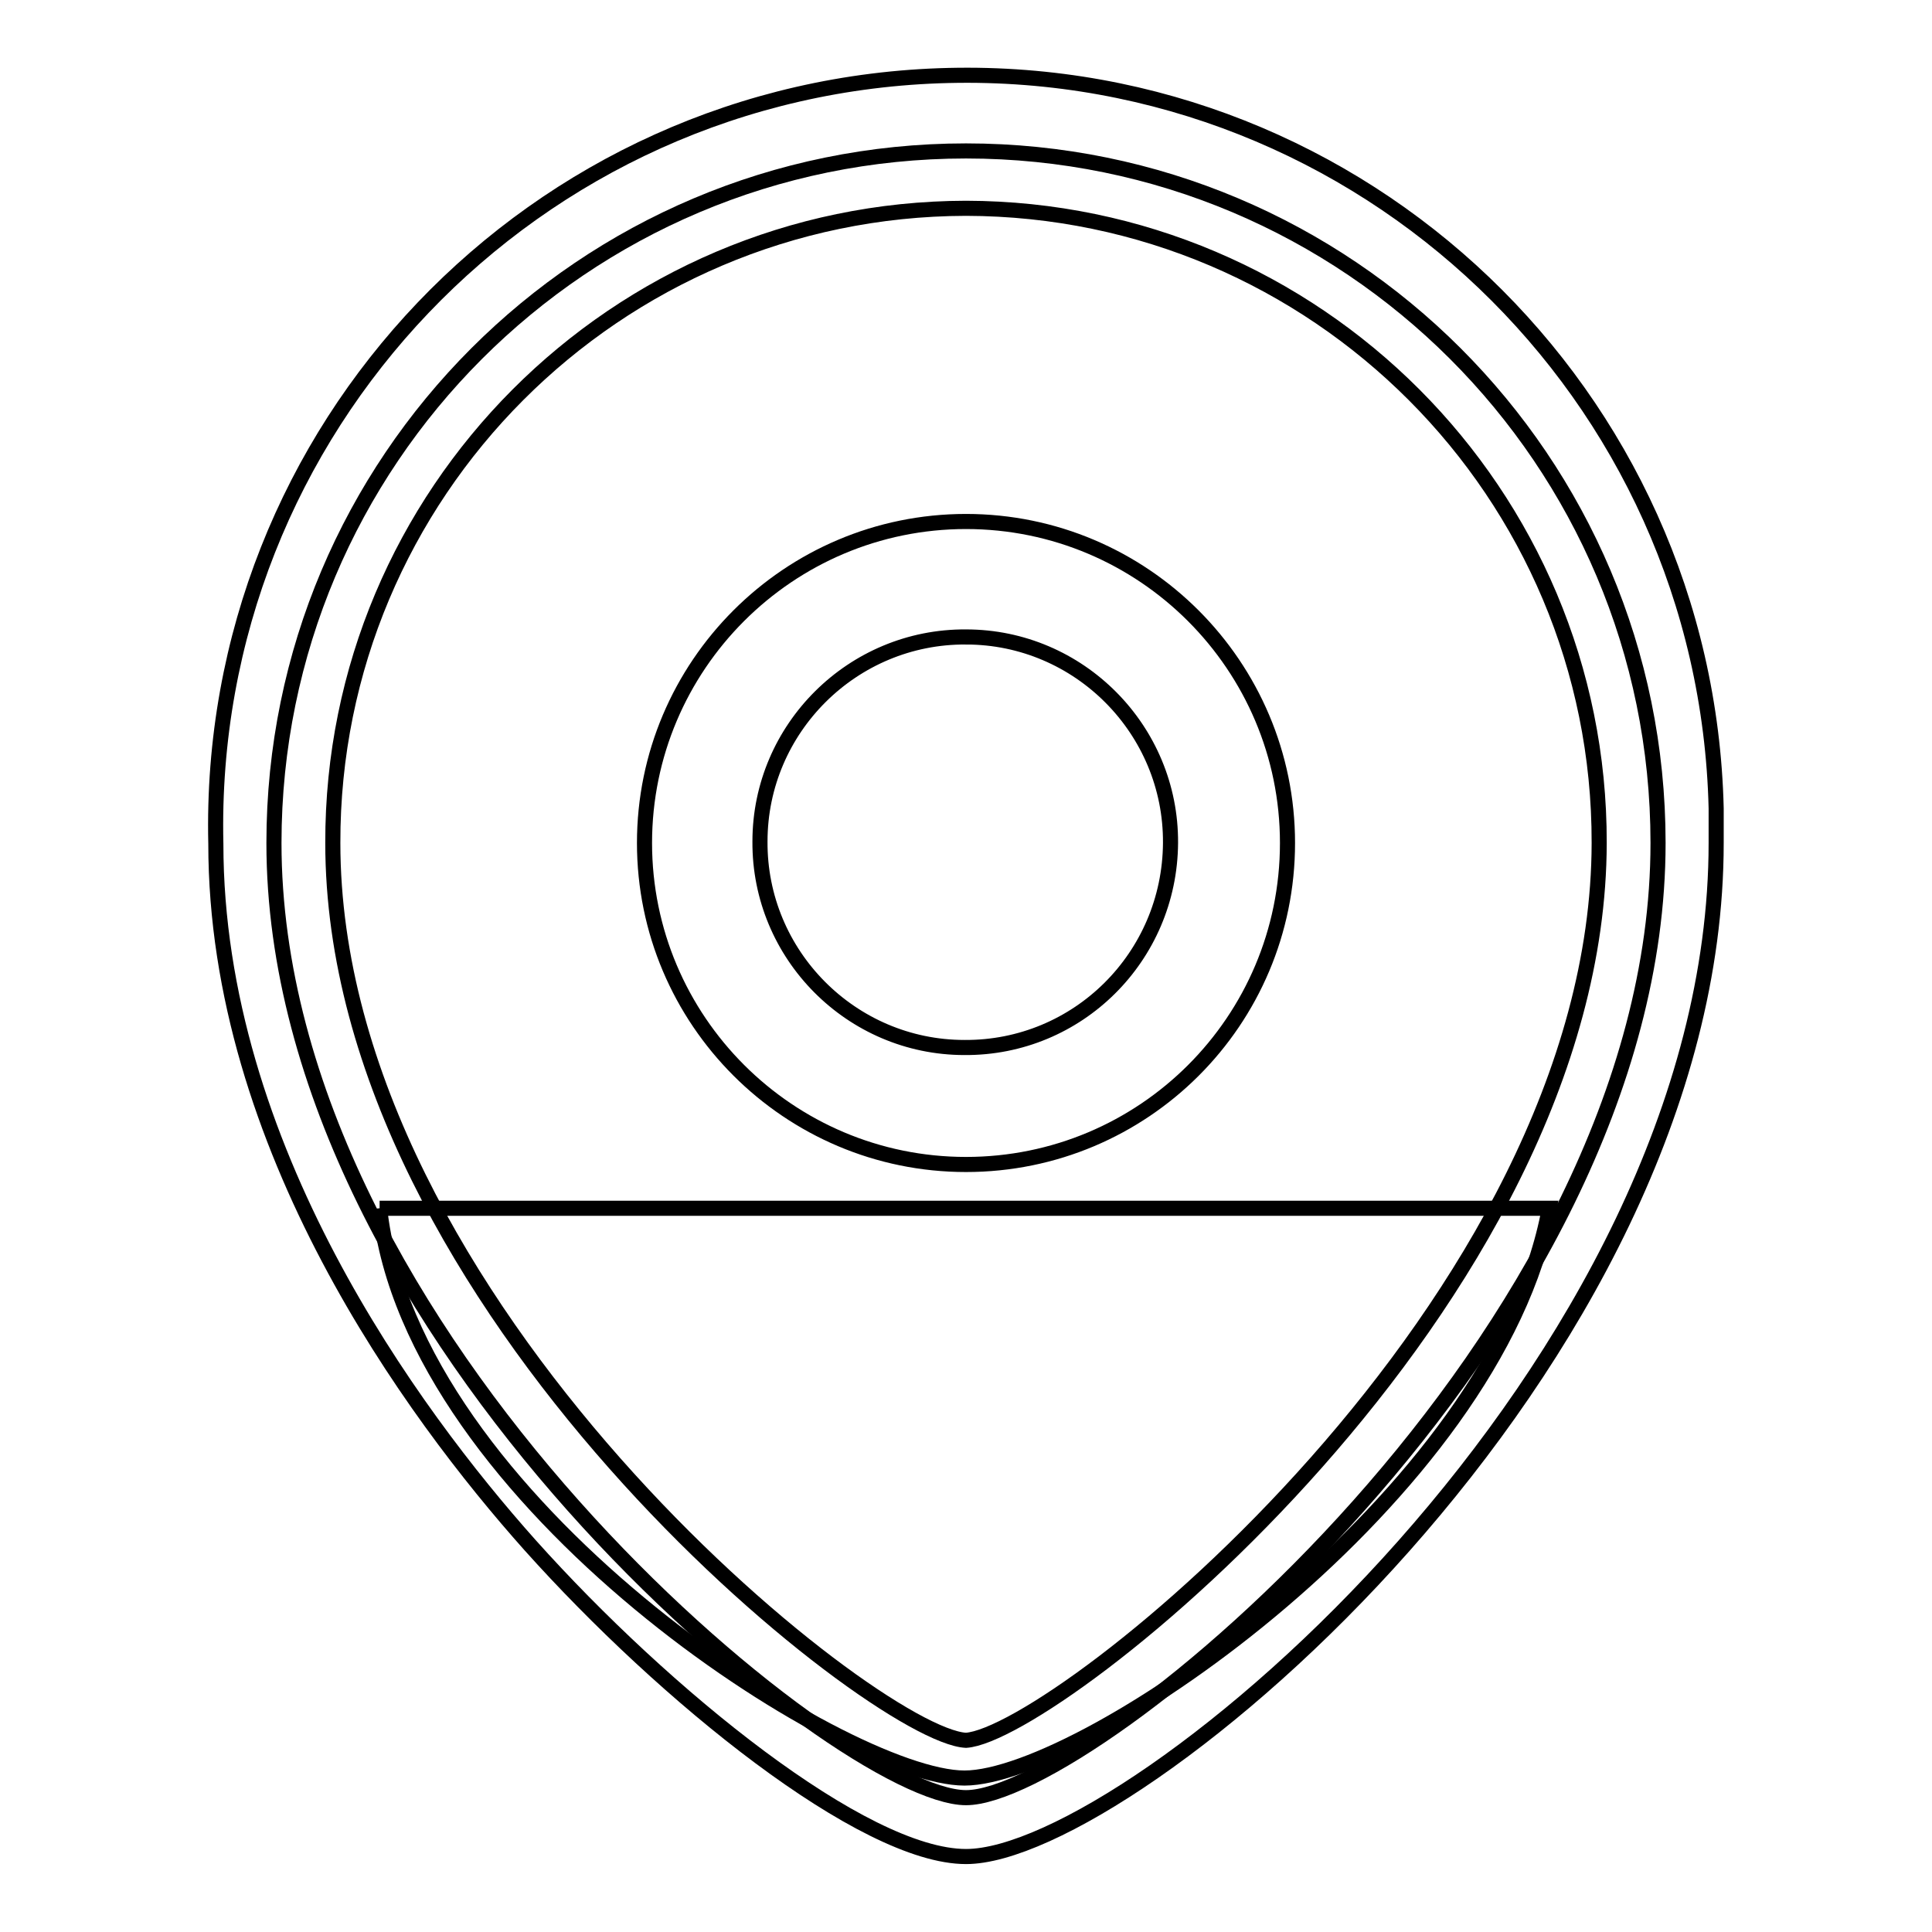
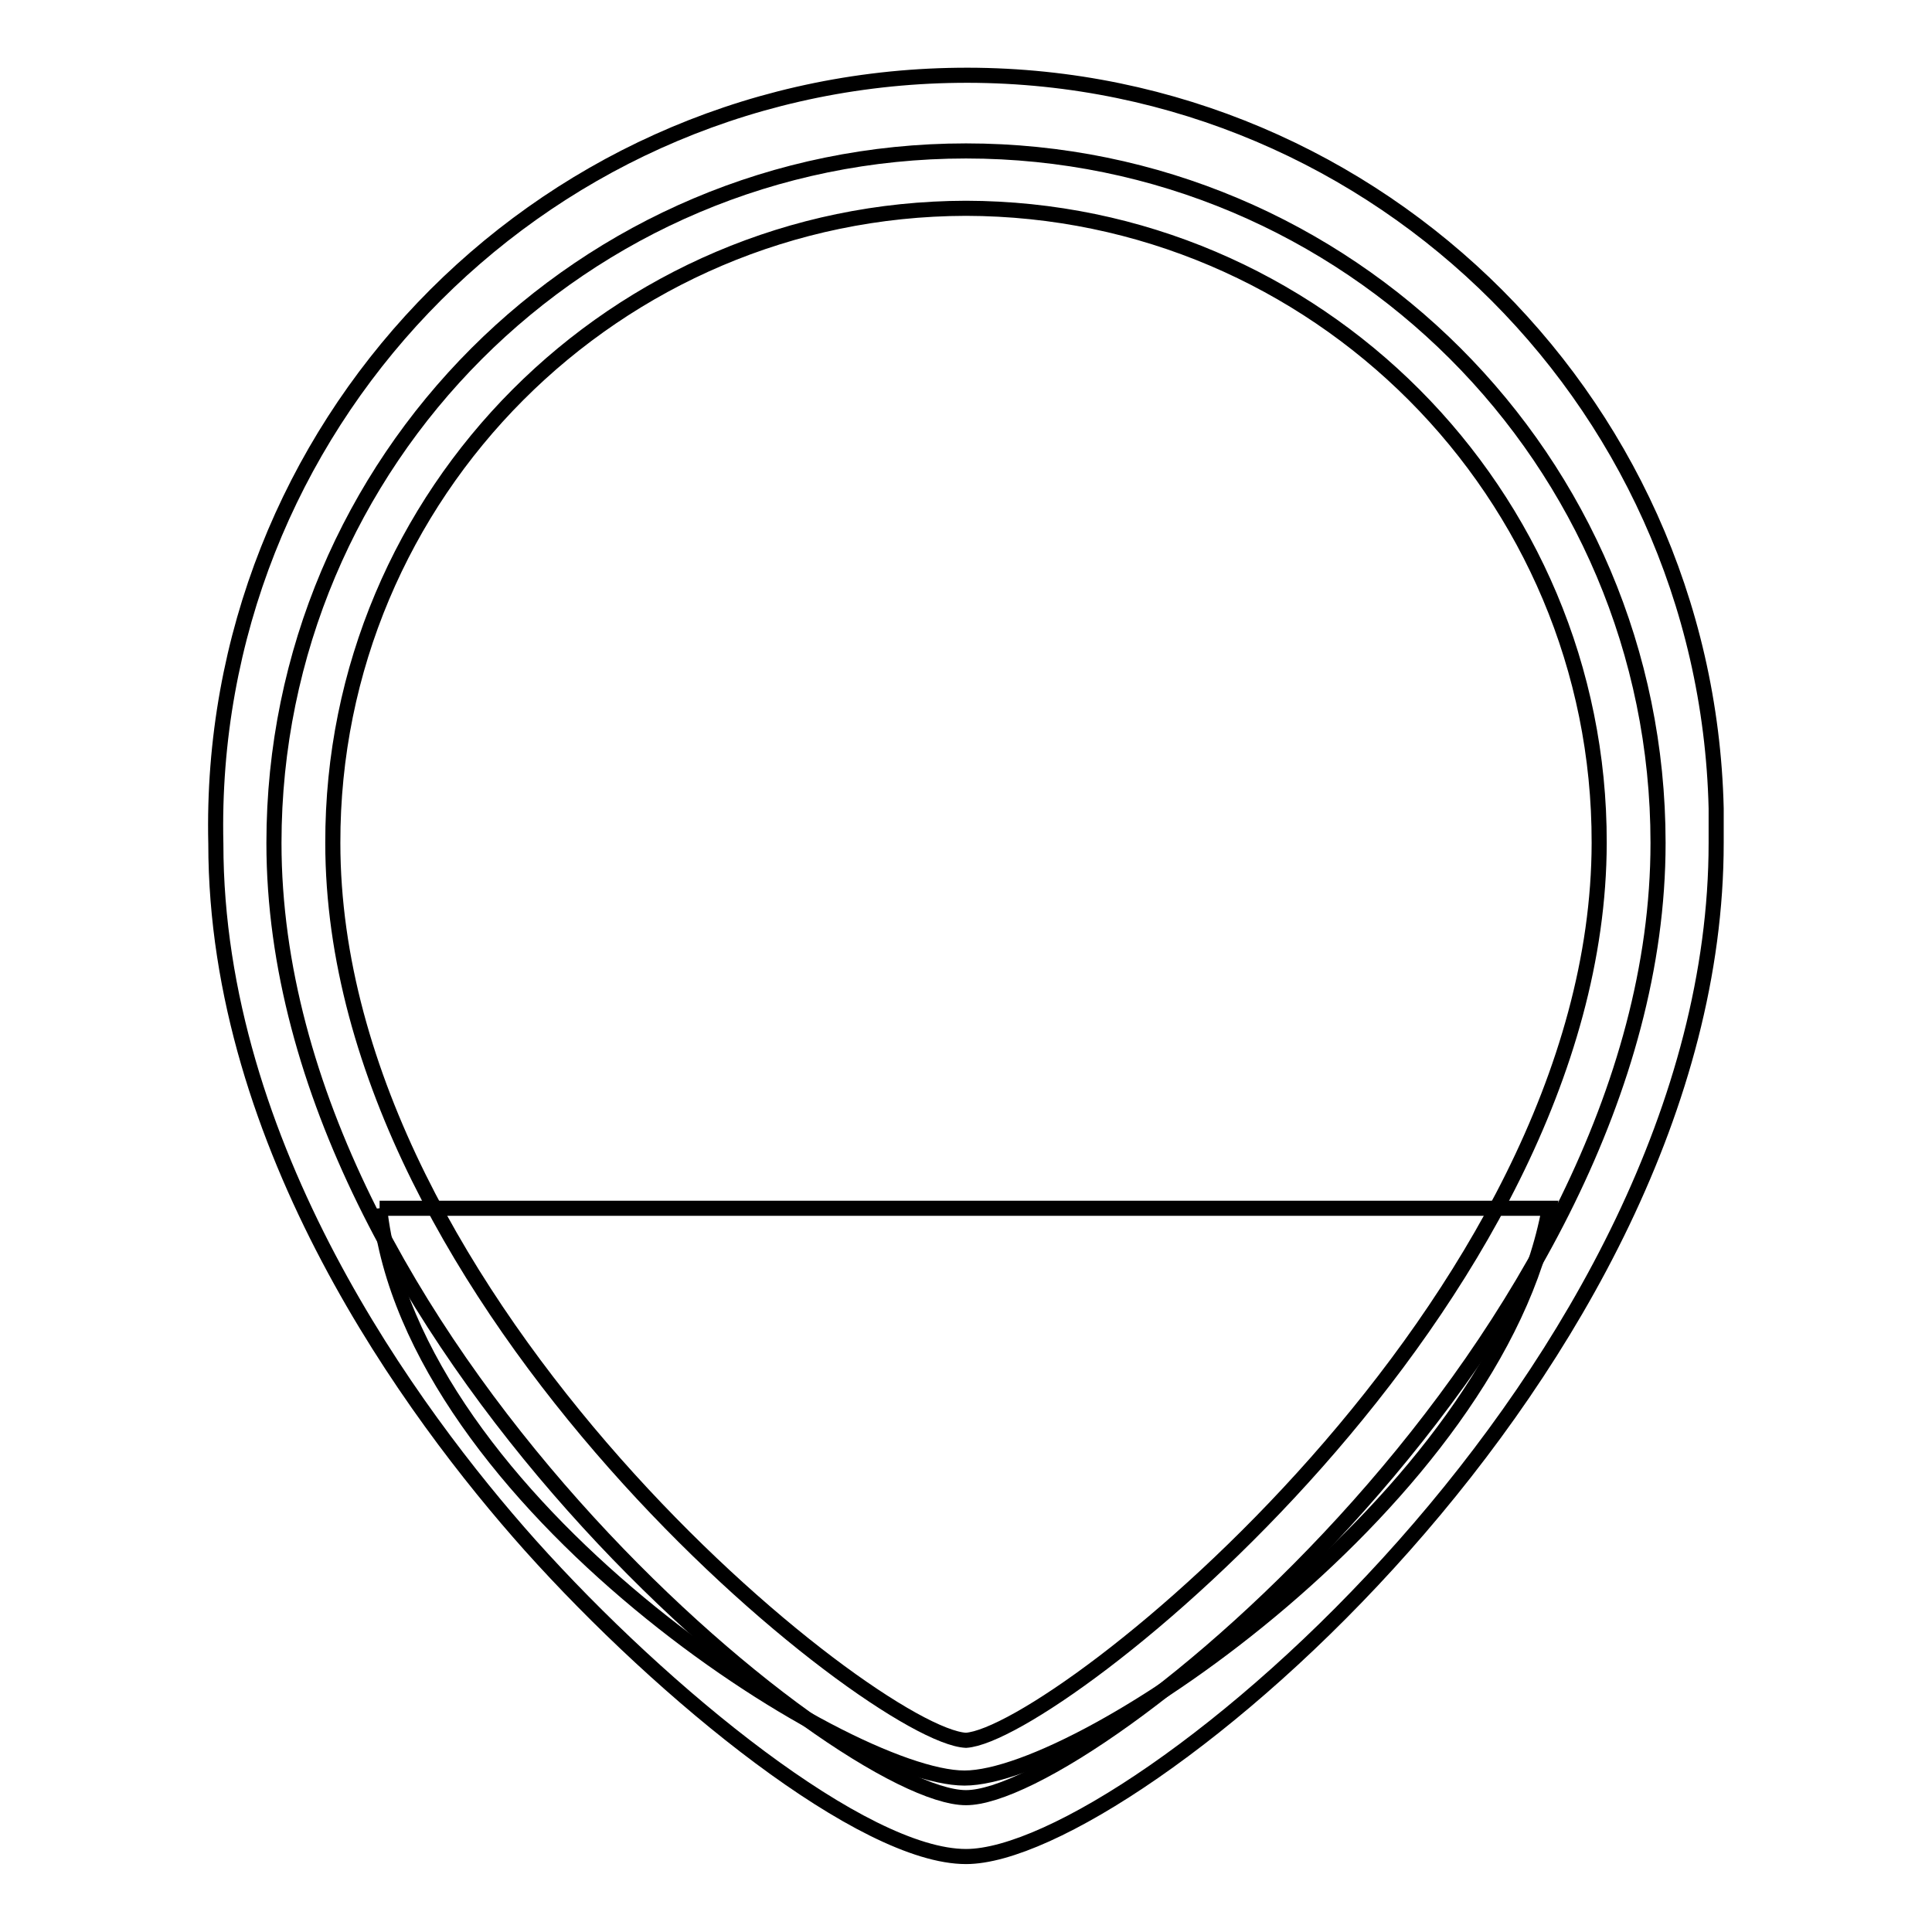
<svg xmlns="http://www.w3.org/2000/svg" version="1.1" x="0px" y="0px" viewBox="0 0 256 256" enable-background="new 0 0 256 256" xml:space="preserve">
  <g>
    <path stroke-width="2" fill-opacity="0" stroke="#000000" d="M36.3,111.7c0-50.6,41-91.7,91.7-91.7c50.6,0,91.7,41,91.7,91.7c0,65.5-75.2,126.5-91.7,126.5 C111.5,238.2,36.3,177.2,36.3,111.7z" />
    <path stroke-width="2" fill-opacity="0" stroke="#000000" d="M50.3,160.1c4.2,38.9,61.7,75.5,77.5,75.5c15.8,0,70.5-37.3,77.5-75.5H50.3" />
    <path stroke-width="2" fill-opacity="0" stroke="#000000" d="M128,246c-13.6,0-39.9-21.3-57.8-41.3c-15.6-17.5-41.6-52.8-41.6-92.9C27.3,56.8,70.8,11.3,125.7,10 c54.9-1.3,100.4,42.2,101.7,97.1c0,1.5,0,3.1,0,4.6C227.4,181,150.2,246,128,246z M128,27.6C81.6,27.7,44,65.4,44.1,111.7l0,0 c0,61.3,71.7,118.3,83.9,118.9c12.1-0.8,83.8-57.8,83.9-118.9C212,65.4,174.4,27.7,128,27.6C128,27.6,128,27.6,128,27.6z" />
-     <path stroke-width="2" fill-opacity="0" stroke="#000000" d="M128,154.3c-23.5,0-42.6-19.1-42.6-42.6c0-23.5,19.1-42.6,42.6-42.6c23.5,0,42.6,19.1,42.6,42.6 C170.6,135.3,151.5,154.3,128,154.3z M128,84.4c-15-0.1-27.3,12.1-27.3,27.1c-0.1,15,12.1,27.3,27.1,27.3c15,0.1,27.2-12,27.3-27.1 C155.2,96.7,143,84.4,128,84.4C128,84.3,128,84.3,128,84.4L128,84.4z" />
  </g>
</svg>